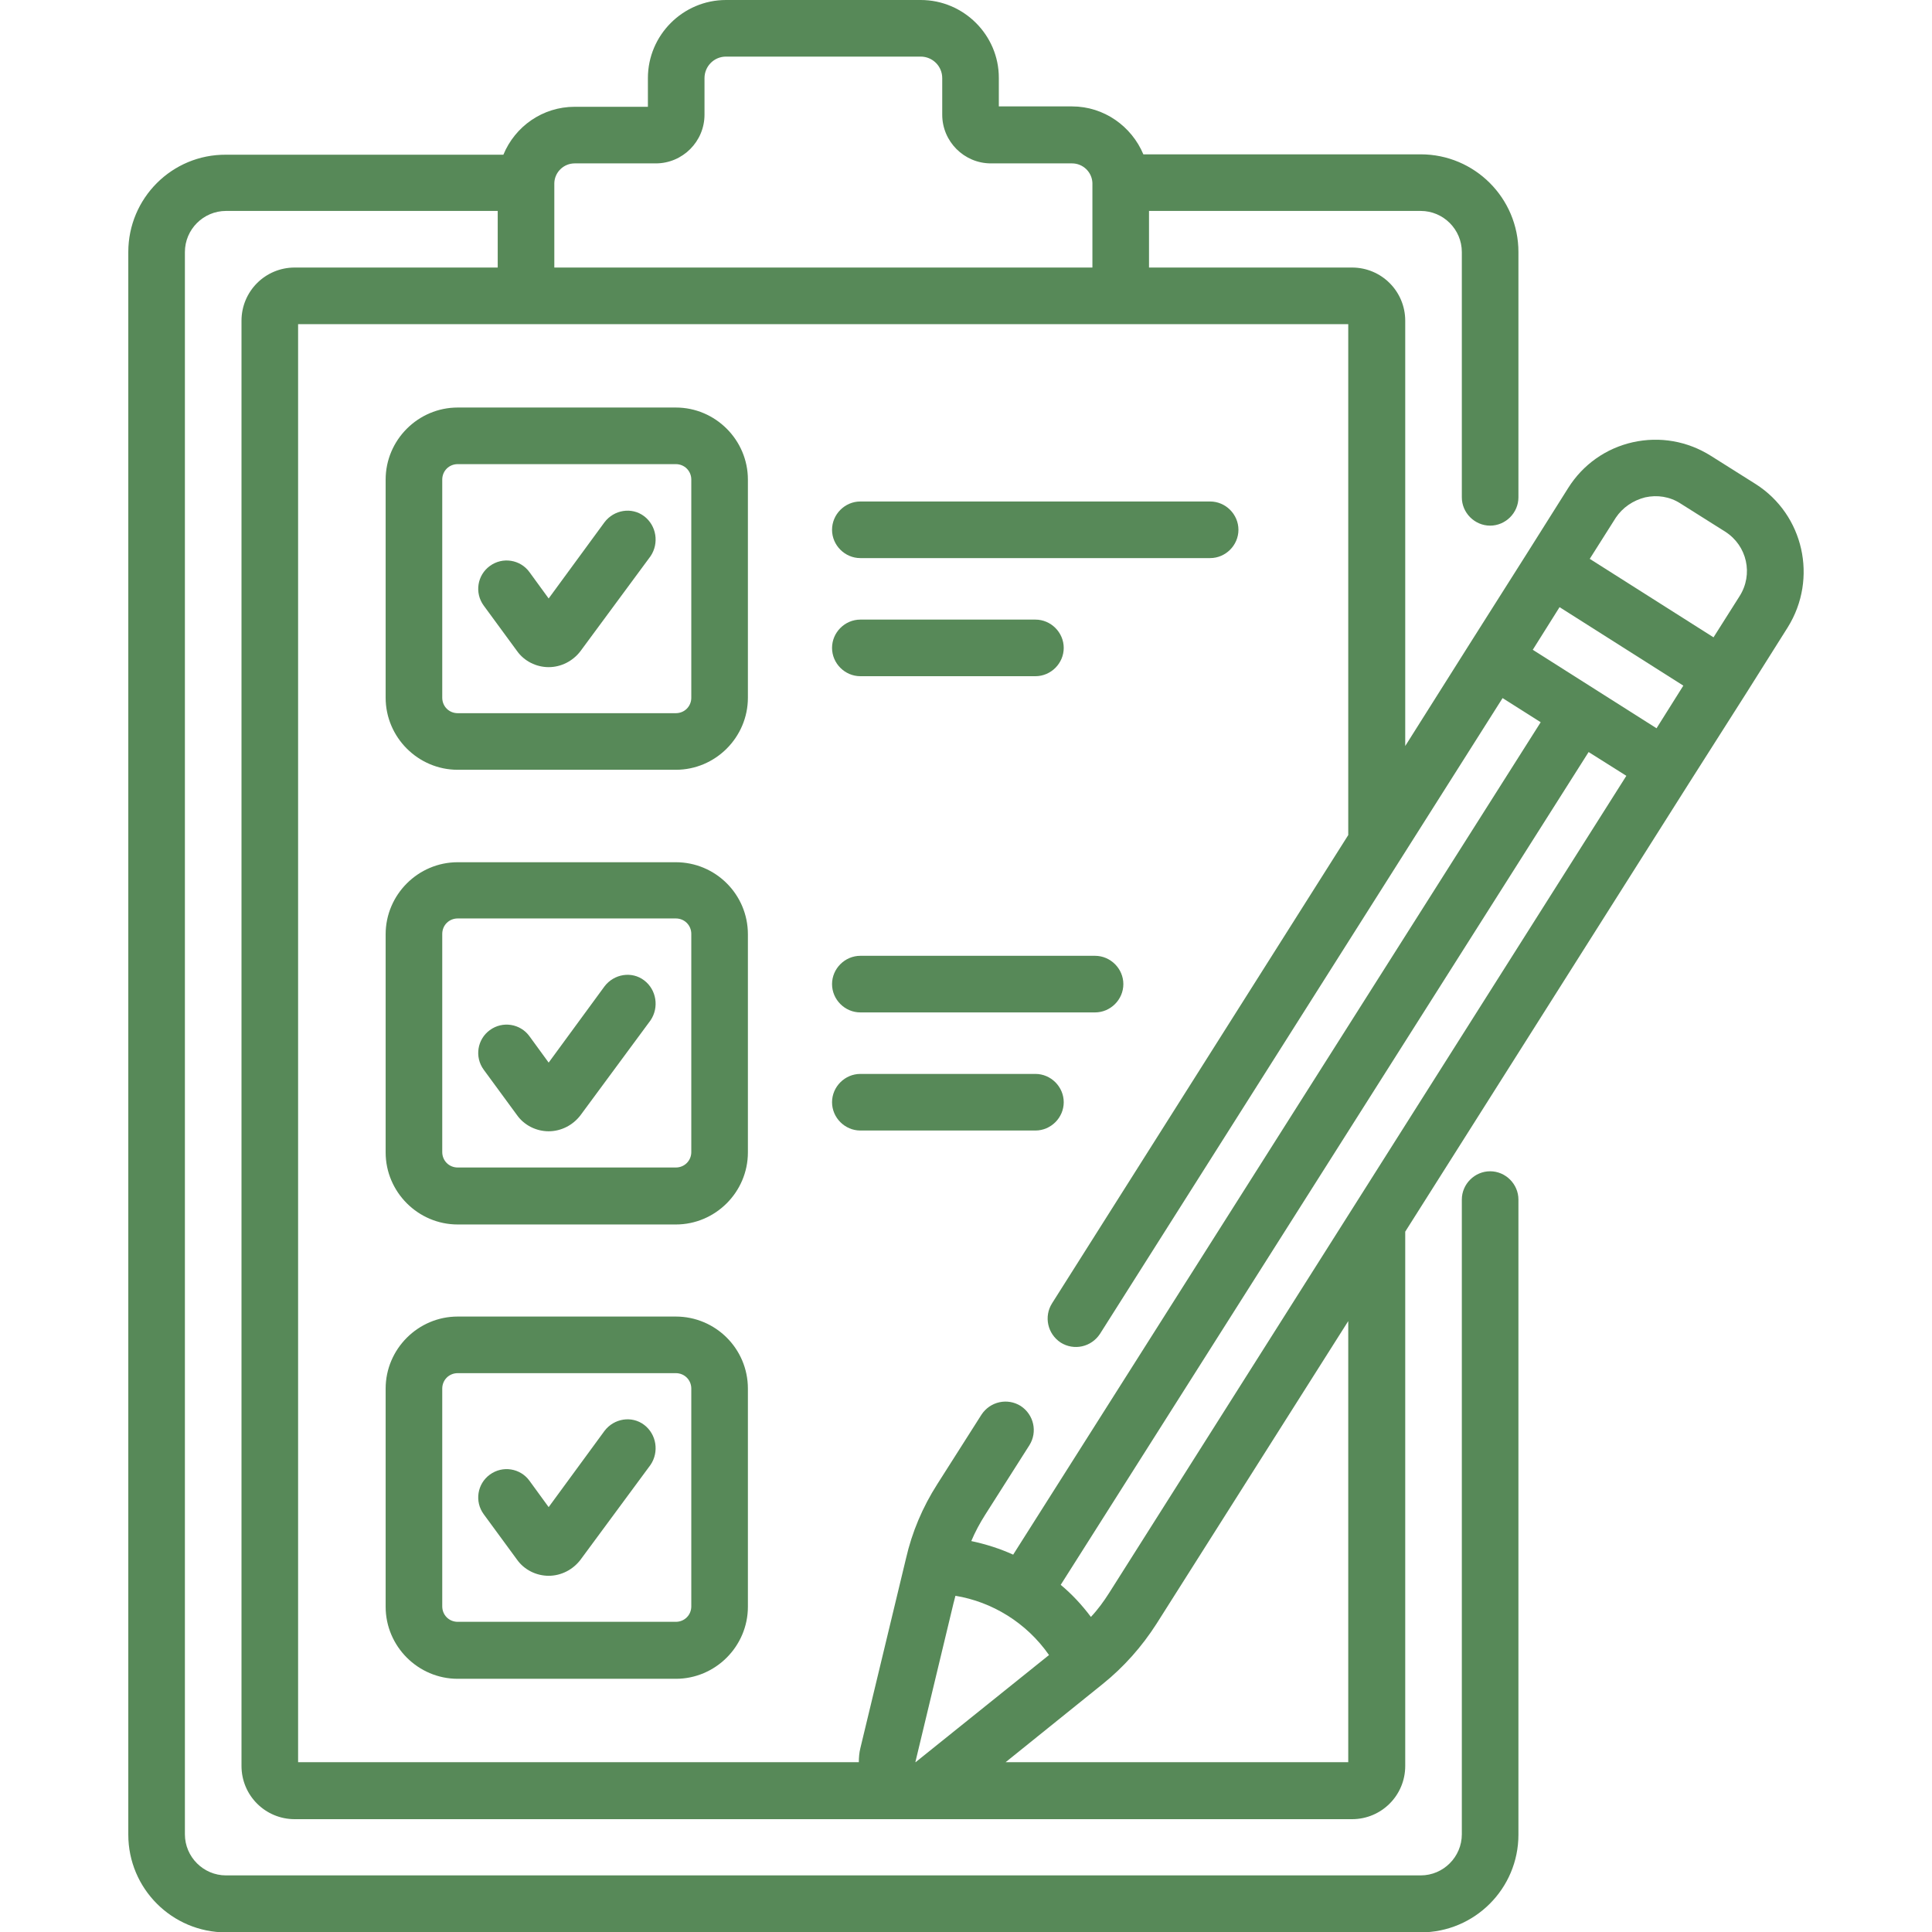
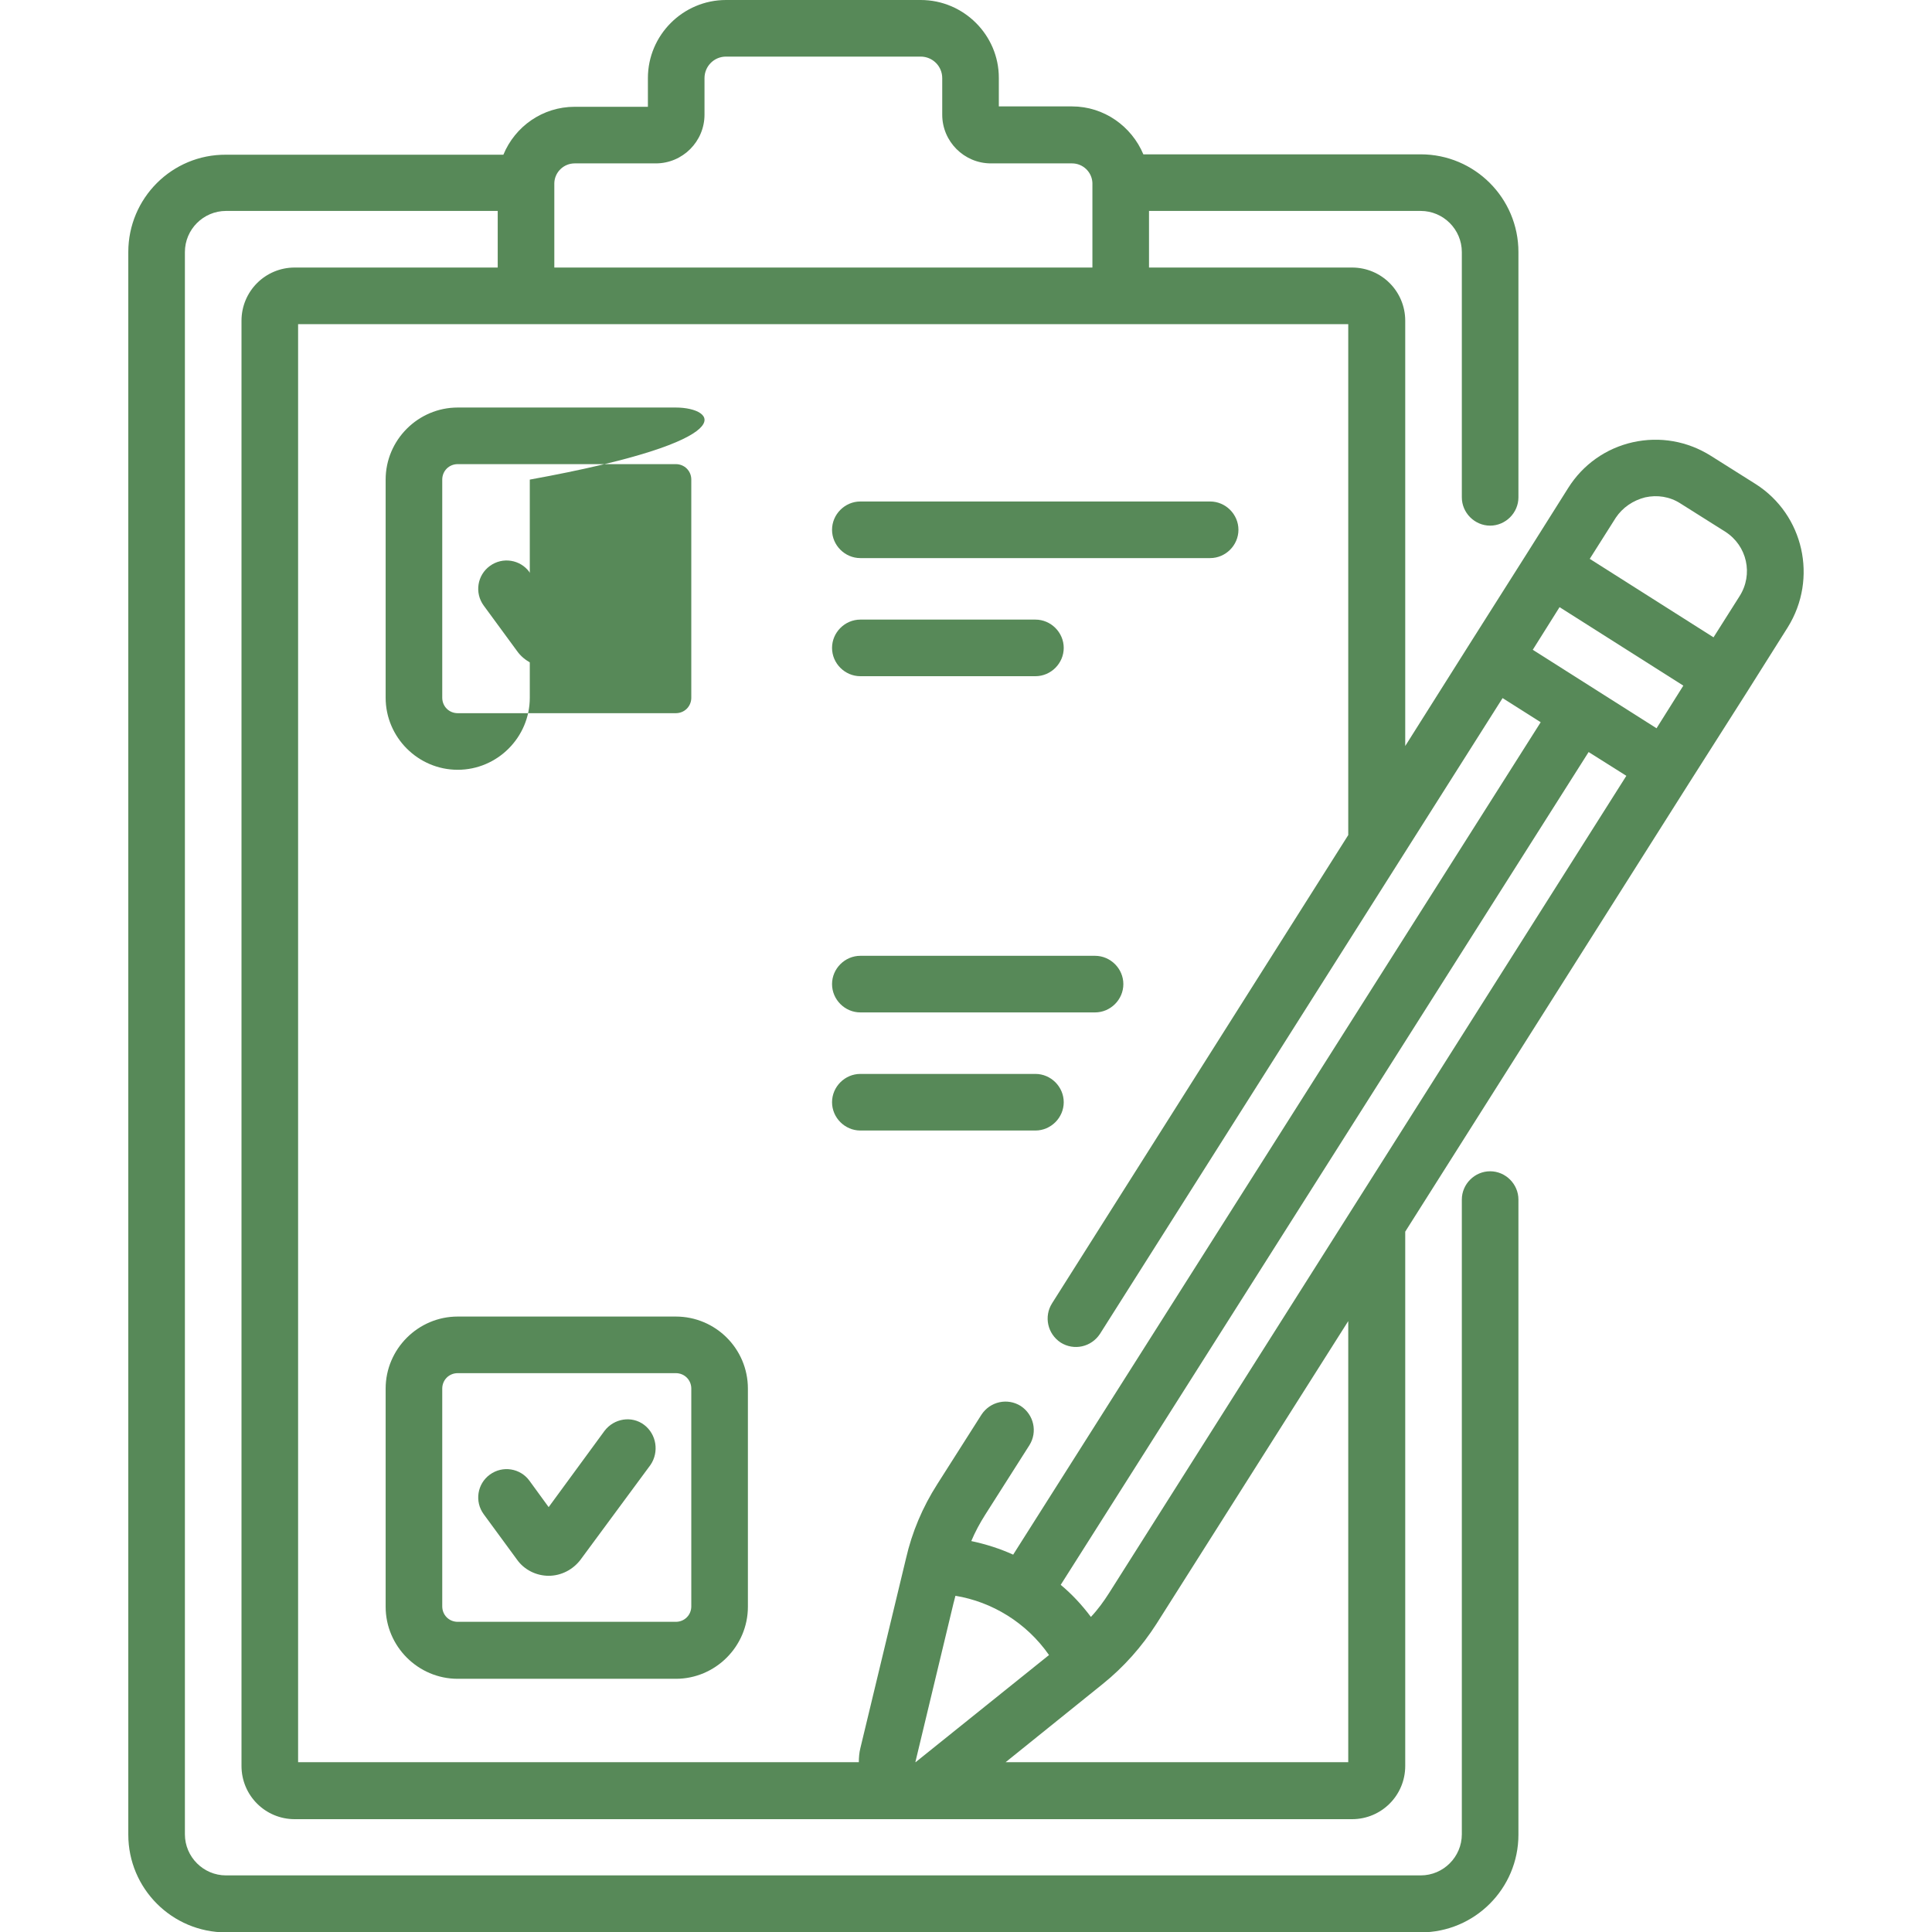
<svg xmlns="http://www.w3.org/2000/svg" version="1.1" id="Capa_1" x="0px" y="0px" viewBox="0 0 512 512" style="enable-background:new 0 0 512 512;" xml:space="preserve">
  <style type="text/css">
	.st0{fill:#578958;}
</style>
  <g>
    <g>
      <path class="st0" d="M170.7,136.8c-3.3-2.5-8-1.7-10.5,1.6l-14.8,20.2l-5.1-7c-2.4-3.3-7.1-4.1-10.5-1.6    c-3.3,2.4-4.1,7.1-1.6,10.5l8.8,12c1.9,2.7,5.1,4.3,8.4,4.3l0,0c3.3,0,6.4-1.6,8.4-4.2l18.6-25.2C174.7,144,174,139.3,170.7,136.8    L170.7,136.8z" />
-       <path class="st0" d="M170.7,259.8c-3.3-2.5-8-1.7-10.5,1.6l-14.8,20.2l-5.1-7c-2.4-3.3-7.1-4.1-10.5-1.6    c-3.3,2.4-4.1,7.1-1.6,10.5l8.8,12c1.9,2.7,5.1,4.3,8.4,4.3l0,0c3.3,0,6.4-1.6,8.4-4.2l18.6-25.2C174.7,267,174,262.3,170.7,259.8    L170.7,259.8z" />
      <path class="st0" d="M170.7,377.6c-3.3-2.5-8-1.7-10.5,1.6l-14.8,20.2l-5.1-7c-2.4-3.3-7.1-4.1-10.5-1.6    c-3.3,2.4-4.1,7.1-1.6,10.5l8.8,12c1.9,2.7,5.1,4.3,8.4,4.3l0,0c3.3,0,6.4-1.6,8.4-4.2l18.6-25.2    C174.7,384.8,174,380.1,170.7,377.6L170.7,377.6z" />
      <path class="st0" d="M228,147.9h92.7c4.1,0,7.5-3.4,7.5-7.5s-3.4-7.5-7.5-7.5H228c-4.1,0-7.5,3.4-7.5,7.5S223.9,147.9,228,147.9    L228,147.9z" />
      <path class="st0" d="M228,179.2h46.4c4.1,0,7.5-3.4,7.5-7.5s-3.4-7.5-7.5-7.5H228c-4.1,0-7.5,3.4-7.5,7.5S223.9,179.2,228,179.2    L228,179.2z" />
      <path class="st0" d="M228,268.3h62.2c4.1,0,7.5-3.4,7.5-7.5s-3.4-7.5-7.5-7.5H228c-4.1,0-7.5,3.4-7.5,7.5S223.9,268.3,228,268.3    L228,268.3z" />
      <path class="st0" d="M274.4,299.6c4.1,0,7.5-3.4,7.5-7.5s-3.4-7.5-7.5-7.5H228c-4.1,0-7.5,3.4-7.5,7.5s3.4,7.5,7.5,7.5H274.4z" />
-       <path class="st0" d="M179.1,108h-57.8c-10.5,0-19.1,8.6-19.1,19.1v57.8c0,10.5,8.6,19.1,19.1,19.1h57.8c10.5,0,19.1-8.6,19.1-19.1    v-57.8C198.2,116.6,189.6,108,179.1,108L179.1,108z M183.2,184.9c0,2.3-1.8,4.1-4.1,4.1h-57.8c-2.3,0-4.1-1.8-4.1-4.1v-57.8    c0-2.3,1.8-4.1,4.1-4.1h57.8c2.3,0,4.1,1.8,4.1,4.1V184.9z" />
-       <path class="st0" d="M179.1,228.5h-57.8c-10.5,0-19.1,8.6-19.1,19.1v57.8c0,10.5,8.6,19.1,19.1,19.1h57.8    c10.5,0,19.1-8.6,19.1-19.1v-57.8C198.2,237,189.6,228.5,179.1,228.5z M183.2,305.3c0,2.3-1.8,4.1-4.1,4.1h-57.8    c-2.3,0-4.1-1.8-4.1-4.1v-57.8c0-2.3,1.8-4.1,4.1-4.1h57.8c2.3,0,4.1,1.8,4.1,4.1V305.3z" />
+       <path class="st0" d="M179.1,108h-57.8c-10.5,0-19.1,8.6-19.1,19.1v57.8c0,10.5,8.6,19.1,19.1,19.1c10.5,0,19.1-8.6,19.1-19.1    v-57.8C198.2,116.6,189.6,108,179.1,108L179.1,108z M183.2,184.9c0,2.3-1.8,4.1-4.1,4.1h-57.8c-2.3,0-4.1-1.8-4.1-4.1v-57.8    c0-2.3,1.8-4.1,4.1-4.1h57.8c2.3,0,4.1,1.8,4.1,4.1V184.9z" />
      <path class="st0" d="M179.1,348.9h-57.8c-10.5,0-19.1,8.6-19.1,19.1v57.8c0,10.5,8.6,19.1,19.1,19.1h57.8    c10.5,0,19.1-8.6,19.1-19.1V368C198.2,357.4,189.6,348.9,179.1,348.9z M183.2,425.7c0,2.3-1.8,4.1-4.1,4.1h-57.8    c-2.3,0-4.1-1.8-4.1-4.1V368c0-2.3,1.8-4.1,4.1-4.1h57.8c2.3,0,4.1,1.8,4.1,4.1V425.7z" />
      <path class="st0" d="M465.3,128.3l-11.9-7.5c-6.2-3.9-13.5-5.2-20.7-3.6c-7.1,1.6-13.2,5.9-17.1,12.1l-10.9,17.3l-15.2,24    l-17.1,27.1V85c0-7.8-6.3-14.1-14.1-14.1h-53.8v-15h72c6,0,10.9,4.9,10.9,10.9v65c0,4.1,3.4,7.5,7.5,7.5s7.5-3.4,7.5-7.5v-65    c0-14.3-11.6-25.9-25.9-25.9H303c-3.1-7.4-10.4-12.7-18.9-12.7h-19.4v-7.6C264.7,9.3,255.4,0,244,0h-51.6    c-11.4,0-20.7,9.3-20.7,20.7v7.6h-19.4c-8.5,0-15.8,5.2-18.9,12.7H59.9C45.6,40.9,34,52.5,34,66.8v419.4    c0,14.3,11.6,25.9,25.9,25.9h316.6c14.3,0,25.9-11.6,25.9-25.9V317.9c0-4.1-3.4-7.5-7.5-7.5s-7.5,3.4-7.5,7.5v168.2    c0,6-4.9,10.9-10.9,10.9H59.9c-6,0-10.9-4.9-10.9-10.9V66.8c0-6,4.9-10.9,10.9-10.9h72v15H78.1C70.3,70.9,64,77.2,64,85v383    c0,7.8,6.3,14.1,14.1,14.1h280.2c7.8,0,14.1-6.3,14.1-14.1V326.4l75.3-119l0,0l15.2-23.9l10.9-17.3    C481.8,153.3,478,136.4,465.3,128.3L465.3,128.3z M436,131.8c3.2-0.7,6.5-0.2,9.3,1.6l11.9,7.5c5.8,3.7,7.5,11.3,3.8,17.1    l-6.9,10.9l-32.8-20.8l6.9-10.9C430,134.5,432.8,132.6,436,131.8L436,131.8z M293.9,422.2c-1.4,2.2-3,4.4-4.8,6.3    c-2.4-3.2-5-6-8-8.5L421,199.3l10,6.3L293.9,422.2z M242.7,467c-0.1,0-0.1-0.1-0.1-0.1l0,0c16.2-67.5,8.3-34.6,10.6-44    c9.7,1.6,18.8,7.1,24.8,15.7C238.2,470.6,243.2,466.5,242.7,467L242.7,467z M413.3,160.9l32.8,20.8L439,193l-32.8-20.8    L413.3,160.9z M146.9,48.9c0-0.1,0-0.2,0-0.3v-0.1c0.1-2.9,2.5-5.2,5.4-5.2h21.5c7.1,0,12.9-5.8,12.9-12.9v-9.7    c0-3.1,2.5-5.7,5.7-5.7H244c3.1,0,5.7,2.5,5.7,5.7v9.7c0,7.1,5.8,12.9,12.9,12.9h21.5c2.9,0,5.3,2.3,5.4,5.2v0.1    c0,0.1,0,0.2,0,0.3v22H146.9V48.9z M79,85.9h278.3v135.4l-78.5,124.1c-2.2,3.5-1.2,8.1,2.3,10.4c3.5,2.2,8.1,1.2,10.4-2.3    L398.2,185l10.1,6.4L268.5,412c-3.5-1.6-7.3-2.8-11.1-3.6c1-2.4,2.3-4.8,3.7-7l11.7-18.4c2.2-3.5,1.2-8.1-2.3-10.4    c-3.5-2.2-8.1-1.2-10.4,2.3l-11.7,18.4c-3.9,6.1-6.7,12.7-8.3,19.7l0,0L228,463.3c-0.3,1.2-0.4,2.5-0.4,3.7H79V85.9z M357.3,467    h-90.8l25.7-20.7c5.6-4.5,10.4-9.9,14.3-16l50.8-80.2V467z" />
    </g>
  </g>
</svg>